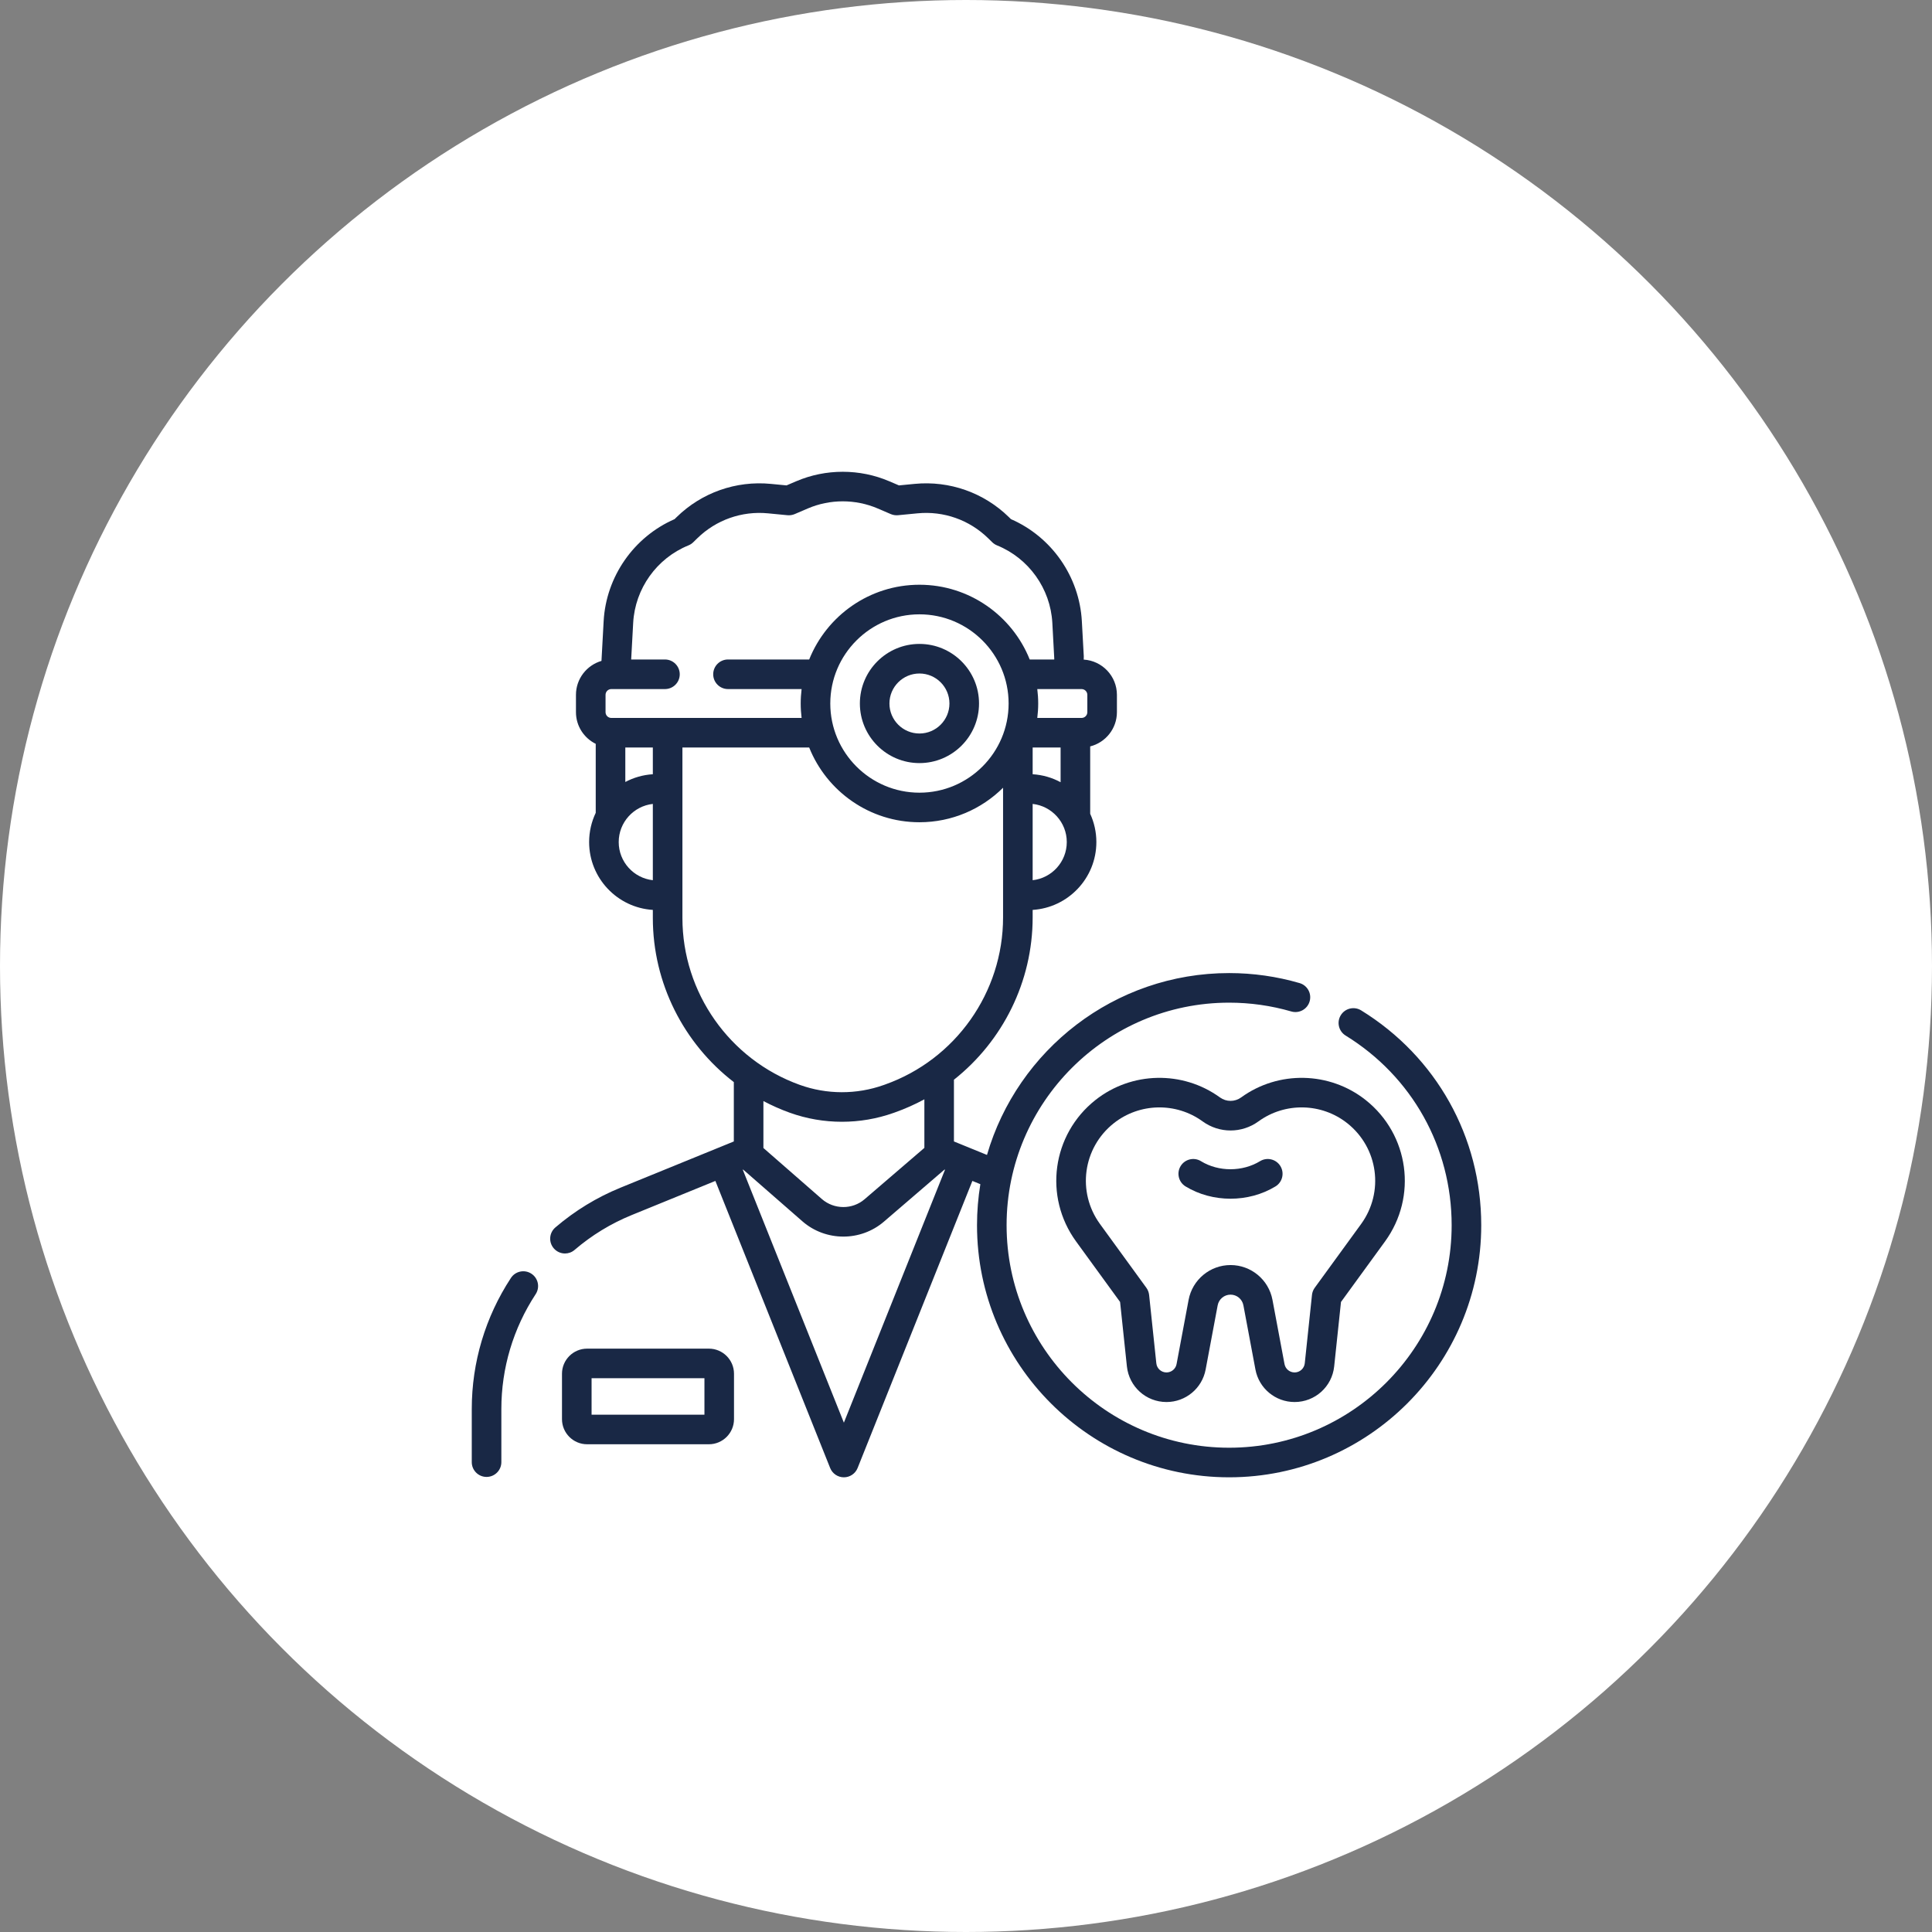
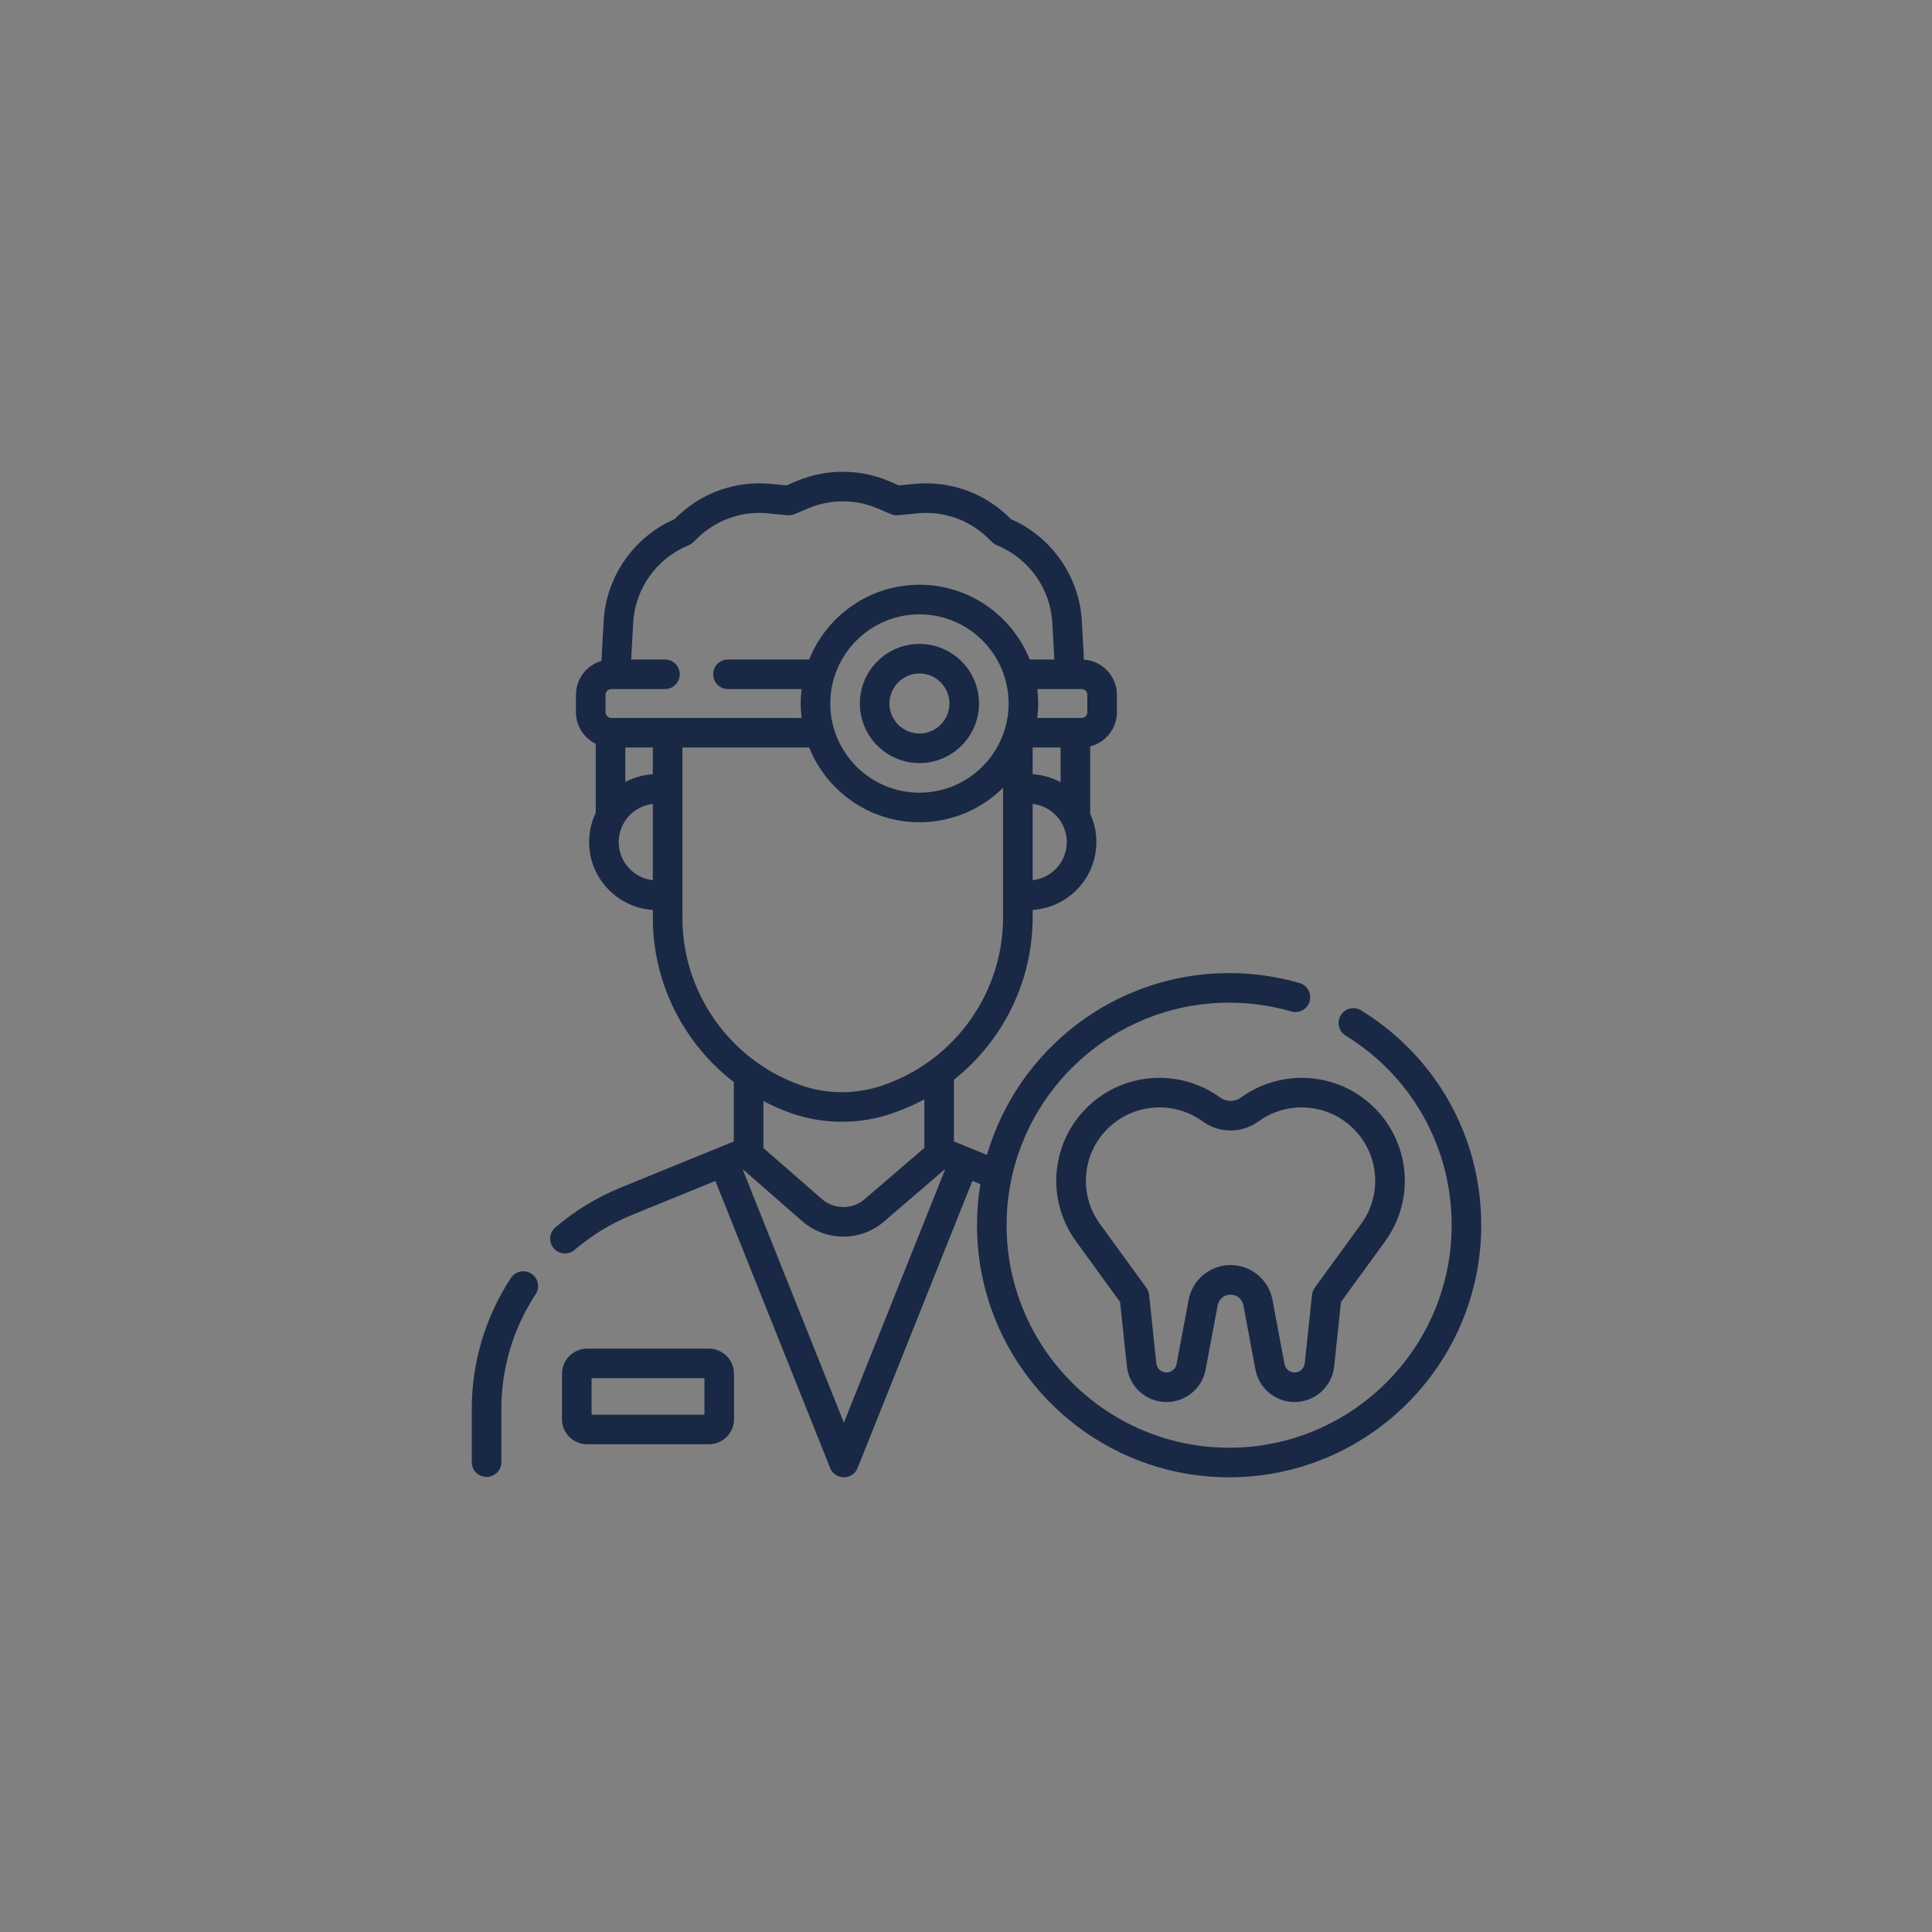
<svg xmlns="http://www.w3.org/2000/svg" width="86" height="86" viewBox="0 0 86 86" fill="none">
  <rect x="0" y="0" width="86" height="86" fill="#808080" stroke="none" />
-   <circle cx="43" cy="43" r="43" fill="white" />
  <path d="M23.655 56.697C23.351 56.497 22.942 56.582 22.743 56.886C21.603 58.625 21 60.642 21 62.719V65.085C21 65.448 21.295 65.743 21.658 65.743C22.022 65.743 22.317 65.448 22.317 65.085V62.719C22.317 60.9 22.845 59.132 23.844 57.608C24.044 57.304 23.959 56.896 23.655 56.697Z" fill="#192845" />
  <path d="M31.556 60.033H26.133C25.517 60.033 25.016 60.534 25.016 61.15V63.172C25.016 63.788 25.517 64.289 26.133 64.289H31.556C32.172 64.289 32.673 63.788 32.673 63.172V61.15C32.673 60.534 32.172 60.033 31.556 60.033ZM31.357 62.972H26.333V61.35H31.357V62.972Z" fill="#192845" />
  <path d="M40.928 28.663C39.465 28.663 38.276 29.853 38.276 31.315C38.276 32.778 39.465 33.968 40.928 33.968C42.391 33.968 43.58 32.778 43.58 31.315C43.58 29.853 42.391 28.663 40.928 28.663ZM40.928 32.651C40.191 32.651 39.592 32.052 39.592 31.315C39.592 30.579 40.191 29.98 40.928 29.98C41.664 29.98 42.263 30.579 42.263 31.315C42.263 32.052 41.664 32.651 40.928 32.651Z" fill="#192845" />
  <path d="M60.589 44.975C60.279 44.785 59.873 44.881 59.683 45.191C59.492 45.5 59.589 45.906 59.898 46.096C62.854 47.916 64.618 51.072 64.618 54.538C64.618 60 60.175 64.443 54.713 64.443C49.251 64.443 44.807 59.999 44.807 54.538C44.807 49.076 49.251 44.632 54.713 44.632C55.653 44.632 56.584 44.764 57.48 45.024C57.829 45.125 58.195 44.925 58.296 44.575C58.398 44.226 58.197 43.861 57.847 43.76C56.832 43.465 55.777 43.315 54.713 43.315C49.61 43.315 45.292 46.739 43.934 51.41L42.463 50.81V48.062C44.631 46.346 45.967 43.701 45.967 40.837V40.503C47.547 40.404 48.803 39.088 48.803 37.483C48.803 37.034 48.704 36.608 48.528 36.224L48.528 33.225C49.21 33.053 49.718 32.436 49.718 31.701V30.93C49.718 30.095 49.063 29.411 48.24 29.361L48.243 29.214L48.157 27.653C48.049 25.67 46.816 23.9 45.001 23.109L44.906 23.016C43.792 21.928 42.266 21.39 40.717 21.539L40.016 21.607L39.588 21.424C38.27 20.859 36.757 20.859 35.439 21.424L35.011 21.607L34.31 21.539C32.761 21.39 31.235 21.928 30.122 23.016L30.027 23.109C28.212 23.9 26.978 25.67 26.87 27.653L26.783 29.25L26.774 29.419C26.119 29.61 25.638 30.214 25.638 30.93V31.701C25.638 32.32 25.998 32.855 26.518 33.111V36.182C26.33 36.577 26.224 37.018 26.224 37.483C26.224 39.088 27.48 40.405 29.06 40.503V40.863C29.06 43.768 30.438 46.454 32.665 48.168V50.81L27.62 52.868C26.565 53.299 25.589 53.894 24.721 54.638C24.444 54.875 24.412 55.29 24.649 55.566C24.779 55.718 24.964 55.797 25.149 55.797C25.301 55.797 25.453 55.745 25.577 55.638C26.338 54.986 27.193 54.464 28.118 54.087L31.844 52.567L36.953 65.346C37.053 65.596 37.295 65.76 37.564 65.76C37.833 65.76 38.076 65.596 38.175 65.346L43.284 52.567L43.639 52.712C43.542 53.306 43.49 53.916 43.49 54.538C43.49 60.726 48.525 65.76 54.713 65.76C60.901 65.76 65.935 60.726 65.935 54.538C65.935 50.611 63.936 47.037 60.589 44.975ZM45.967 34.464V33.275H47.211L47.211 34.819C46.837 34.617 46.415 34.492 45.967 34.464ZM40.928 35.285C38.739 35.285 36.959 33.504 36.959 31.315C36.959 29.127 38.739 27.346 40.928 27.346C43.117 27.346 44.897 29.127 44.897 31.315C44.897 33.504 43.117 35.285 40.928 35.285ZM45.967 39.181V35.785C46.82 35.88 47.486 36.605 47.486 37.483C47.486 38.362 46.82 39.087 45.967 39.181ZM48.401 30.93V31.701C48.401 31.843 48.285 31.958 48.144 31.958H46.173C46.199 31.747 46.214 31.533 46.214 31.315C46.214 31.098 46.199 30.884 46.173 30.673H48.144C48.285 30.673 48.401 30.788 48.401 30.93ZM28.185 27.725C28.268 26.203 29.233 24.85 30.645 24.277C30.724 24.245 30.797 24.198 30.858 24.138L31.042 23.958C31.877 23.142 33.022 22.738 34.184 22.85L35.053 22.934C35.162 22.944 35.273 22.927 35.375 22.884L35.957 22.634C36.946 22.21 38.081 22.21 39.07 22.634L39.652 22.884C39.754 22.927 39.865 22.944 39.974 22.934L40.843 22.85C42.005 22.738 43.15 23.142 43.985 23.958L44.169 24.138C44.23 24.198 44.303 24.245 44.382 24.277C45.794 24.85 46.76 26.203 46.843 27.725L46.929 29.318C46.929 29.321 46.929 29.334 46.927 29.356H45.836C45.056 27.409 43.15 26.029 40.928 26.029C38.705 26.029 36.8 27.409 36.02 29.356H32.406C32.042 29.356 31.747 29.651 31.747 30.015C31.747 30.378 32.042 30.673 32.406 30.673H35.682C35.657 30.884 35.642 31.098 35.642 31.315C35.642 31.533 35.657 31.747 35.682 31.958H27.212C27.07 31.958 26.955 31.843 26.955 31.701V30.93C26.955 30.788 27.07 30.673 27.212 30.673H29.599C29.963 30.673 30.258 30.378 30.258 30.015C30.258 29.651 29.963 29.356 29.599 29.356H28.096L28.098 29.318L28.185 27.725ZM29.06 34.464C28.62 34.491 28.205 34.613 27.835 34.809V33.275H29.06V34.464ZM27.541 37.483C27.541 36.605 28.207 35.88 29.06 35.785V39.181C28.207 39.087 27.541 38.362 27.541 37.483ZM30.377 40.863V33.275H36.02C36.8 35.222 38.705 36.601 40.928 36.601C42.378 36.601 43.694 36.014 44.65 35.065V40.837C44.65 44.172 42.538 47.162 39.395 48.277L39.33 48.3C38.127 48.727 36.803 48.724 35.602 48.292C32.477 47.169 30.377 44.184 30.377 40.863ZM35.156 49.531C35.904 49.8 36.69 49.934 37.477 49.934C38.254 49.934 39.031 49.803 39.77 49.541L39.835 49.518C40.292 49.356 40.73 49.16 41.147 48.934V51.096L38.487 53.381C37.944 53.849 37.126 53.846 36.585 53.374L33.982 51.101V49.012C34.358 49.21 34.749 49.385 35.156 49.531ZM37.564 63.328L33.064 52.069L33.081 52.062L35.719 54.366C36.237 54.818 36.889 55.045 37.541 55.045C38.185 55.045 38.83 54.823 39.346 54.38L42.044 52.061L42.065 52.069L37.564 63.328Z" fill="#192845" />
  <path d="M55.246 48.851C54.965 49.055 54.587 49.055 54.305 48.851C52.646 47.646 50.365 47.694 48.759 48.968C46.826 50.502 46.449 53.266 47.9 55.261L49.859 57.955L50.162 60.822C50.258 61.727 51.015 62.409 51.925 62.409C52.777 62.409 53.51 61.801 53.667 60.963L54.203 58.104C54.255 57.829 54.496 57.629 54.776 57.629C55.056 57.629 55.296 57.829 55.348 58.104L55.884 60.963C56.041 61.801 56.774 62.409 57.627 62.409C58.536 62.409 59.294 61.727 59.389 60.822L59.692 57.955L61.652 55.261C63.103 53.266 62.725 50.502 60.793 48.968C59.186 47.694 56.906 47.646 55.246 48.851ZM59.974 50C61.352 51.093 61.621 53.064 60.587 54.486L58.523 57.323C58.455 57.416 58.413 57.526 58.401 57.641L58.08 60.684C58.055 60.917 57.86 61.092 57.627 61.092C57.407 61.092 57.219 60.936 57.178 60.72L56.642 57.861C56.474 56.964 55.689 56.312 54.776 56.312C53.862 56.312 53.078 56.964 52.909 57.861L52.373 60.72C52.333 60.936 52.144 61.092 51.925 61.092C51.691 61.092 51.496 60.917 51.472 60.684L51.151 57.641C51.138 57.526 51.096 57.416 51.028 57.323L48.965 54.486C47.93 53.064 48.199 51.093 49.577 50C50.722 49.092 52.349 49.057 53.531 49.916C54.276 50.457 55.276 50.457 56.02 49.916C57.203 49.057 58.829 49.092 59.974 50Z" fill="#192845" />
-   <path d="M53.467 51.693L53.465 51.691C53.157 51.499 52.75 51.592 52.557 51.901C52.365 52.209 52.459 52.615 52.767 52.808C52.769 52.81 52.773 52.812 52.776 52.813C53.373 53.177 54.074 53.359 54.774 53.359C55.476 53.359 56.177 53.176 56.775 52.812C57.086 52.623 57.184 52.218 56.995 51.907C56.806 51.597 56.401 51.498 56.09 51.687C55.304 52.166 54.247 52.166 53.467 51.693Z" fill="#192845" />
</svg>